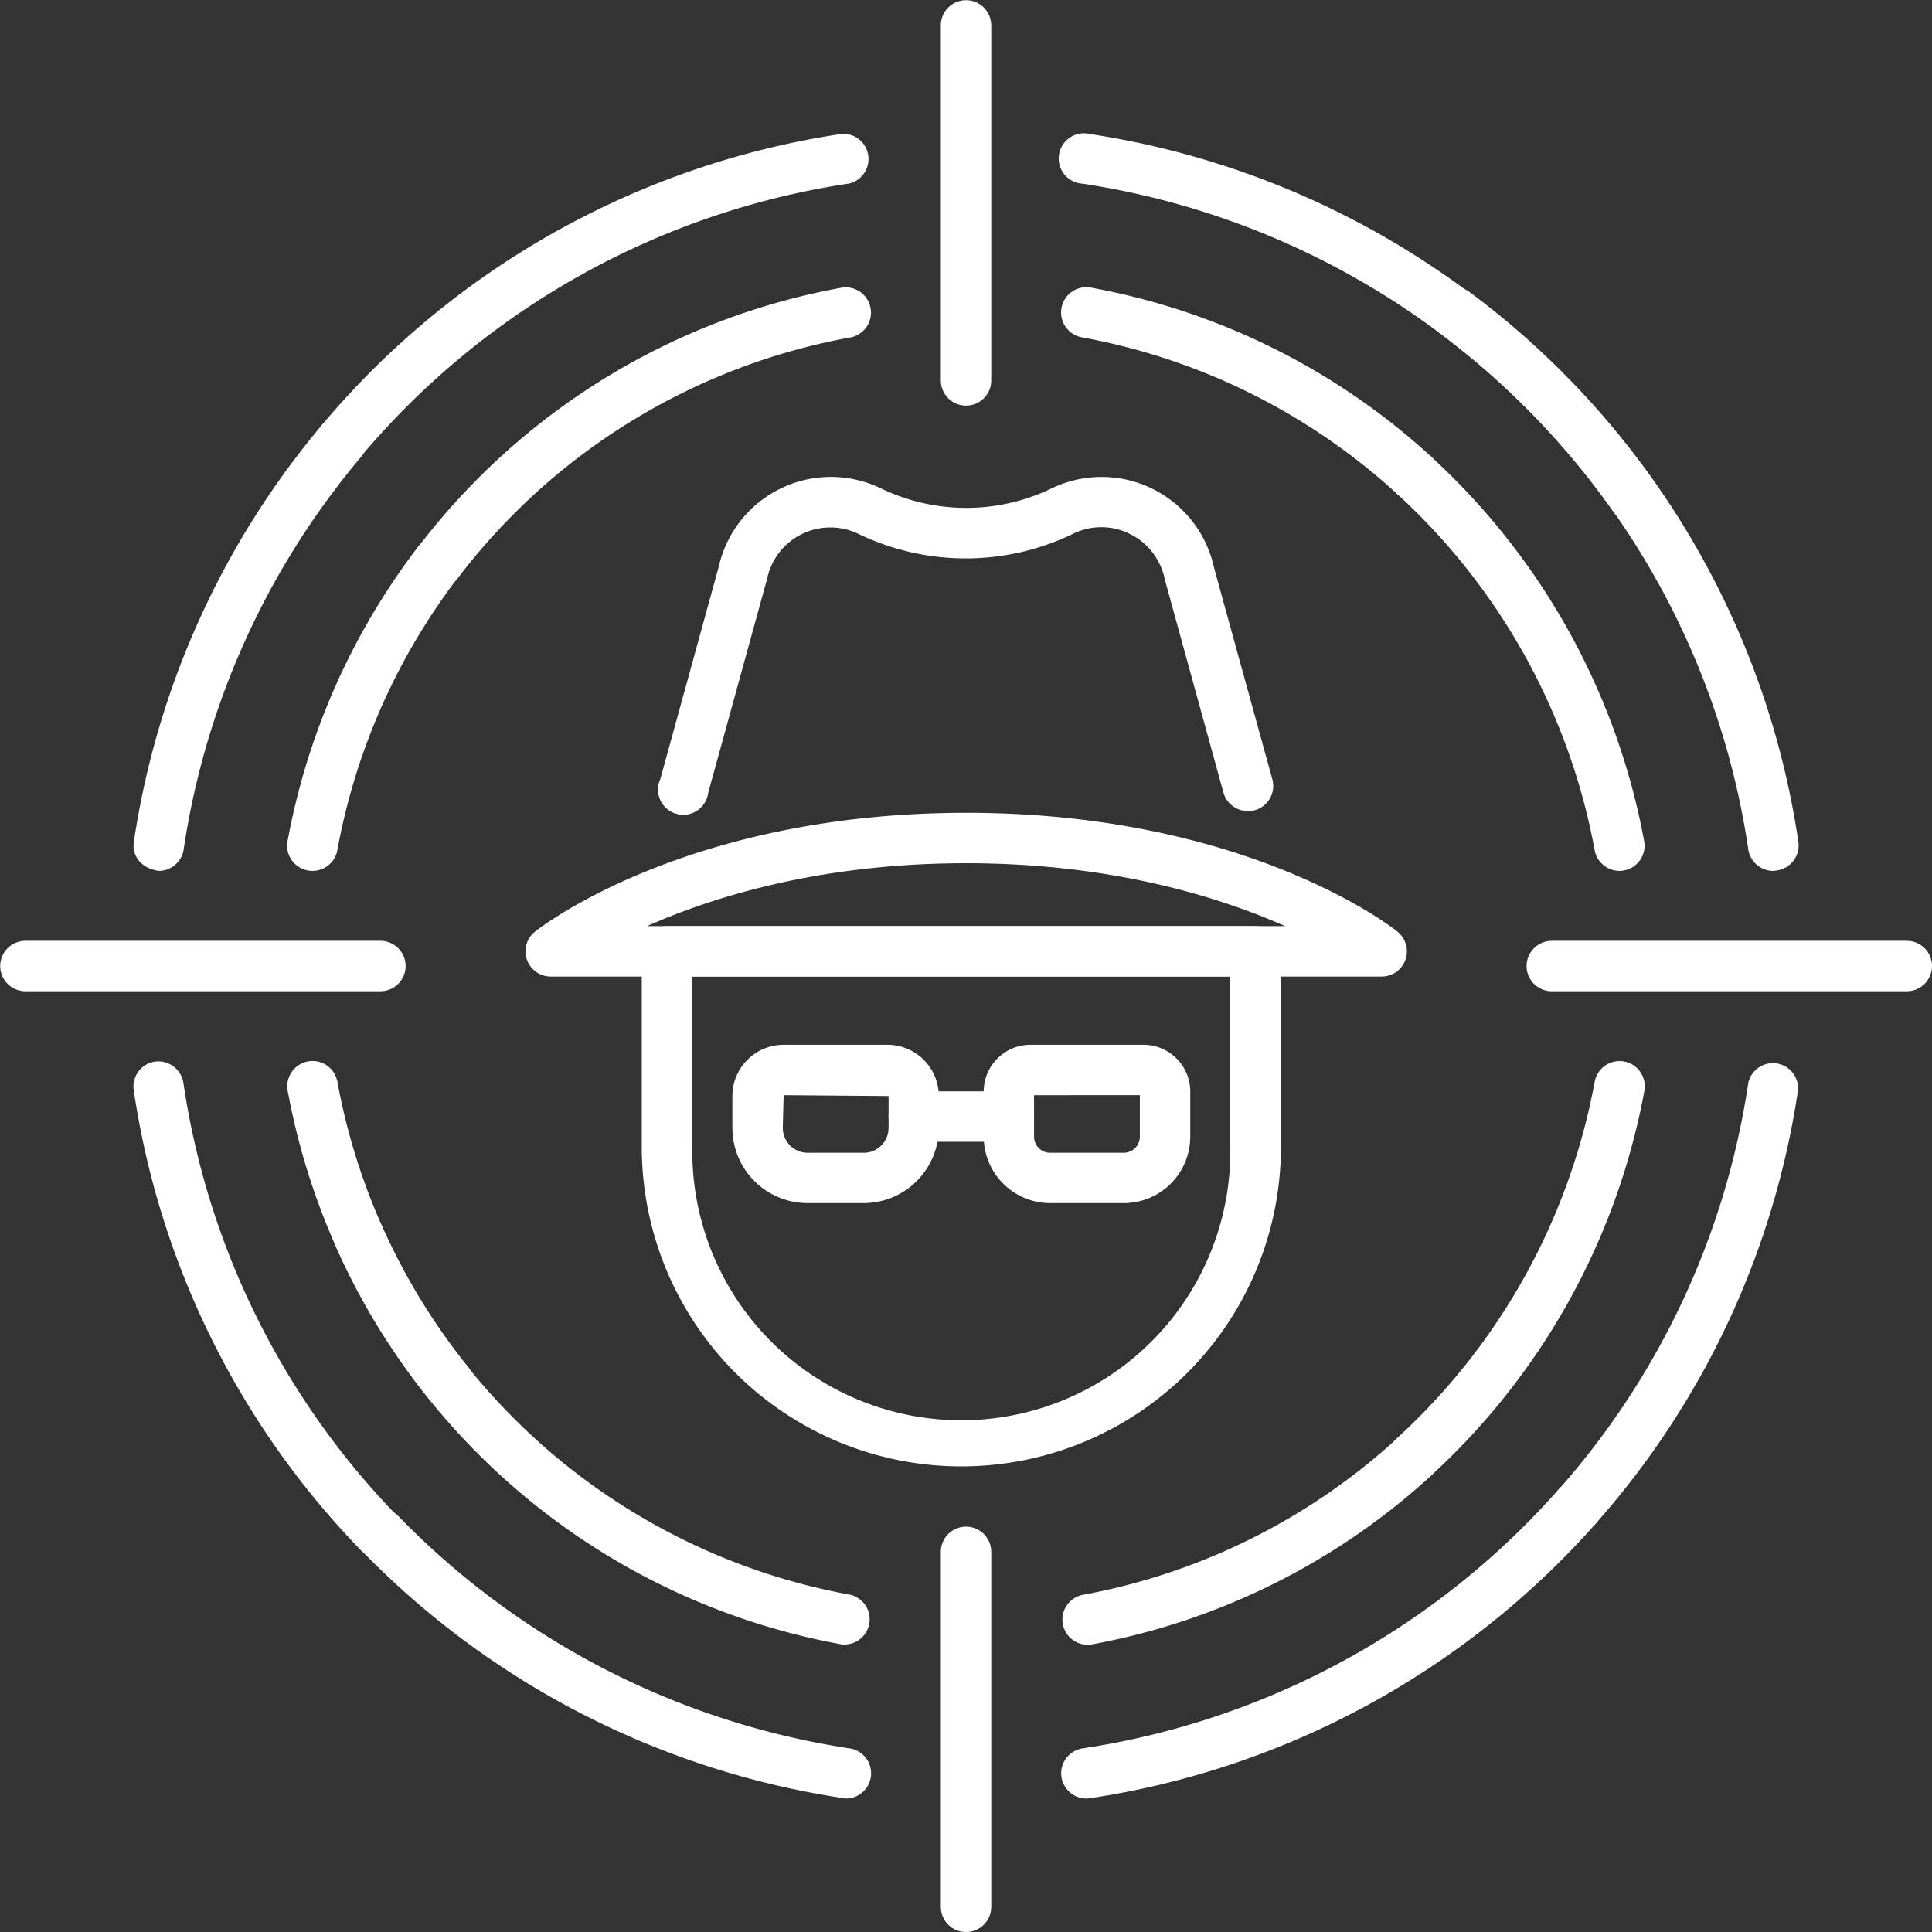
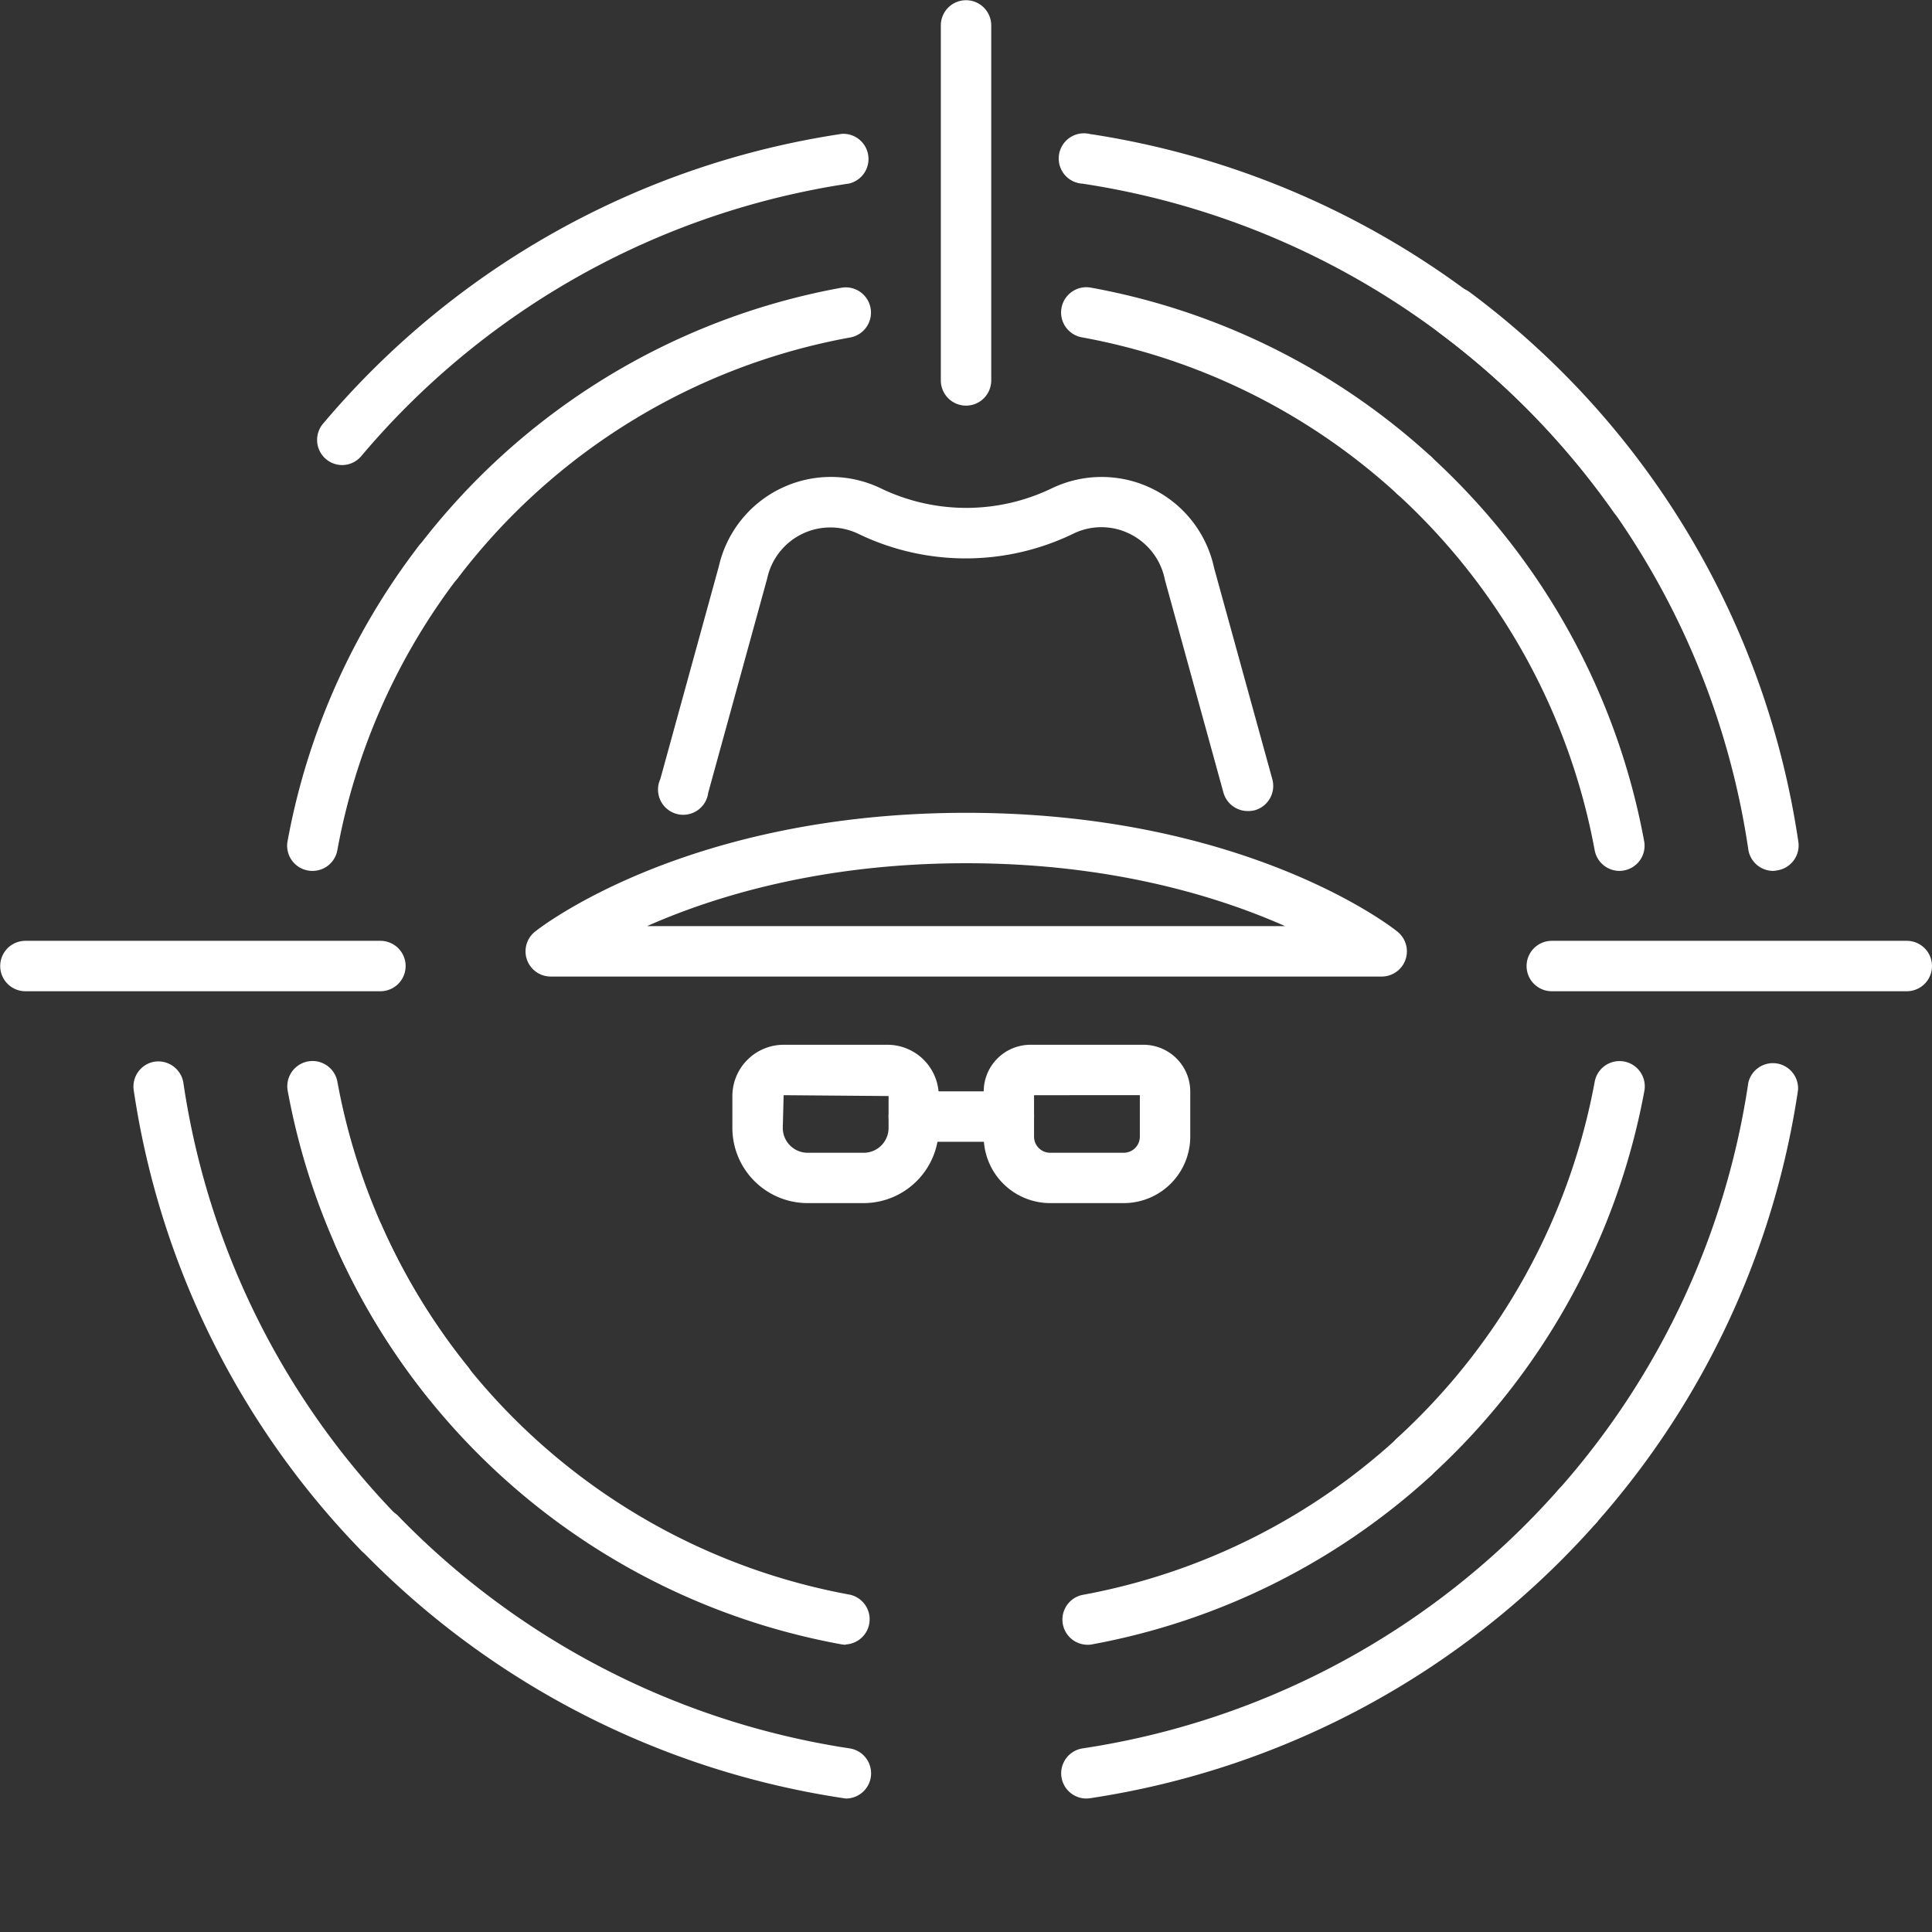
<svg xmlns="http://www.w3.org/2000/svg" id="Layer_1" data-name="Layer 1" viewBox="0 0 272.11 272.11">
  <rect x="0" y="0" width="272.11" height="272.11" fill="#333333" stroke="none" />
  <defs>
    <style>.cls-1{fill:#fff;}</style>
  </defs>
  <path class="cls-1" d="M194.57,137.54h-117a3.55,3.55,0,0,1-2.21-6.33c.86-.69,21.52-16.73,60.73-16.73s59.86,16,60.72,16.73a3.55,3.55,0,0,1-2.21,6.33Zm-103.44-7.1H181c-9.4-4.17-24.52-8.86-44.93-8.86S100.53,126.27,91.13,130.44Z" />
  <path class="cls-1" d="M121.65,169.45h-7.91a10.6,10.6,0,0,1-10.59-10.59v-4.49a7.23,7.23,0,0,1,7.22-7.22H125a7.23,7.23,0,0,1,7.22,7.22v4.49A10.6,10.6,0,0,1,121.65,169.45Zm-11.28-15.2-.12,4.61a3.5,3.5,0,0,0,3.49,3.5h7.91a3.5,3.5,0,0,0,3.5-3.5v-4.49Z" />
  <path class="cls-1" d="M158.28,169.45H147.91a9.37,9.37,0,0,1-9.36-9.36v-6.36a6.59,6.59,0,0,1,6.58-6.58h15.93a6.59,6.59,0,0,1,6.58,6.58v6.36A9.37,9.37,0,0,1,158.28,169.45Zm-12.64-15.2v5.84a2.27,2.27,0,0,0,2.27,2.27h10.37a2.27,2.27,0,0,0,2.26-2.27v-5.84Z" />
  <path class="cls-1" d="M175.73,114.23a3.56,3.56,0,0,1-3.42-2.61l-8.24-29.95a9.16,9.16,0,0,0-4.95-6.48,9,9,0,0,0-8,0,34.75,34.75,0,0,1-30.22,0,9.1,9.1,0,0,0-12.85,6.3l-8.3,30.16A3.55,3.55,0,1,1,93,109.73l8.24-29.95a16.19,16.19,0,0,1,22.82-11,27.69,27.69,0,0,0,24.07,0A16.2,16.2,0,0,1,171,80l8.2,29.75a3.56,3.56,0,0,1-2.48,4.37A4,4,0,0,1,175.73,114.23Z" />
-   <path class="cls-1" d="M135.39,206.53a45,45,0,0,1-45-45V134A3.55,3.55,0,0,1,94,130.44h82.86a3.55,3.55,0,0,1,3.55,3.55v27.56A45,45,0,0,1,135.39,206.53Zm-37.88-69v24a37.89,37.89,0,1,0,75.77,0v-24Z" />
  <path class="cls-1" d="M142.09,160.81H128.7a3.55,3.55,0,1,1,0-7.1h13.39a3.55,3.55,0,0,1,0,7.1Z" />
  <path class="cls-1" d="M199.18,70.51a3.55,3.55,0,0,1-2.39-.93,89.49,89.49,0,0,0-44.42-22.07,3.55,3.55,0,1,1,1.27-7,96.51,96.51,0,0,1,47.94,23.81,3.55,3.55,0,0,1-2.4,6.17Z" />
  <path class="cls-1" d="M230.18,73.64a3.55,3.55,0,0,1-2.91-1.51,112,112,0,0,0-74.79-46.26,3.55,3.55,0,1,1,1-7,119.11,119.11,0,0,1,79.56,49.2,3.55,3.55,0,0,1-2.9,5.59Z" />
  <path class="cls-1" d="M136.06,57.13a3.55,3.55,0,0,1-3.55-3.55v-50a3.55,3.55,0,0,1,7.1,0v50A3.55,3.55,0,0,1,136.06,57.13Z" />
  <path class="cls-1" d="M61.71,82.76a3.56,3.56,0,0,1-2.82-5.71,96.7,96.7,0,0,1,59.59-36.52,3.55,3.55,0,0,1,1.27,7A89.6,89.6,0,0,0,64.53,81.36,3.54,3.54,0,0,1,61.71,82.76Z" />
  <path class="cls-1" d="M48.22,65.5a3.54,3.54,0,0,1-2.71-5.84,118.49,118.49,0,0,1,73.08-40.81,3.55,3.55,0,0,1,1,7,111.42,111.42,0,0,0-68.7,38.38A3.53,3.53,0,0,1,48.22,65.5Z" />
  <path class="cls-1" d="M153,231.65a3.55,3.55,0,0,1-.63-7,89.57,89.57,0,0,0,44.42-22.07,3.55,3.55,0,0,1,4.79,5.24,96.59,96.59,0,0,1-47.94,23.81A3.55,3.55,0,0,1,153,231.65Z" />
  <path class="cls-1" d="M153,253.31a3.55,3.55,0,0,1-.52-7.06,111.65,111.65,0,0,0,67-36.43,3.55,3.55,0,0,1,5.32,4.71,118.75,118.75,0,0,1-71.29,38.74A4.55,4.55,0,0,1,153,253.31Z" />
-   <path class="cls-1" d="M136.06,272.11a3.54,3.54,0,0,1-3.55-3.54v-50a3.55,3.55,0,0,1,7.1,0v50A3.54,3.54,0,0,1,136.06,272.11Z" />
  <path class="cls-1" d="M119.12,231.65a3.47,3.47,0,0,1-.64-.06A96.83,96.83,0,0,1,47.2,175.32a3.55,3.55,0,0,1,6.49-2.87,89.77,89.77,0,0,0,66.06,52.16,3.55,3.55,0,0,1-.63,7Z" />
  <path class="cls-1" d="M119.12,253.31A119.28,119.28,0,0,1,51,218.47a3.55,3.55,0,0,1,5.1-4.94,112,112,0,0,0,63.57,32.72,3.55,3.55,0,0,1-.51,7.06Z" />
  <path class="cls-1" d="M199.18,208.7a3.55,3.55,0,0,1-2.39-6.17,90.2,90.2,0,0,0,27.81-50.16,3.55,3.55,0,0,1,7,1.27,97.39,97.39,0,0,1-30,54.14A3.54,3.54,0,0,1,199.18,208.7Z" />
  <path class="cls-1" d="M222.15,215.72a3.5,3.5,0,0,1-2.35-.89,3.55,3.55,0,0,1-.31-5,110.94,110.94,0,0,0,26.75-57.34,3.55,3.55,0,0,1,7,1.05,118.08,118.08,0,0,1-28.46,61A3.52,3.52,0,0,1,222.15,215.72Z" />
  <path class="cls-1" d="M268.56,139.61h-50a3.55,3.55,0,0,1,0-7.1h50a3.55,3.55,0,0,1,0,7.1Z" />
  <path class="cls-1" d="M228.09,122.66a3.56,3.56,0,0,1-3.49-2.91,90.18,90.18,0,0,0-27.82-50.18,3.55,3.55,0,0,1,4.79-5.24,97.34,97.34,0,0,1,30,54.15,3.54,3.54,0,0,1-2.86,4.12A2.78,2.78,0,0,1,228.09,122.66Z" />
  <path class="cls-1" d="M249.75,122.66a3.55,3.55,0,0,1-3.51-3,110.81,110.81,0,0,0-43.52-72.79A3.55,3.55,0,0,1,207,41.15a117.89,117.89,0,0,1,46.29,77.44,3.55,3.55,0,0,1-3,4A3.15,3.15,0,0,1,249.75,122.66Z" />
  <path class="cls-1" d="M63.17,198.33A3.54,3.54,0,0,1,60.41,197a97,97,0,0,1-19.89-43.37,3.55,3.55,0,1,1,7-1.27,89.78,89.78,0,0,0,18.42,40.18,3.55,3.55,0,0,1-2.76,5.78Z" />
  <path class="cls-1" d="M53.39,219.43a3.57,3.57,0,0,1-2.56-1.09,117.8,117.8,0,0,1-32-64.82,3.55,3.55,0,0,1,3-4,3.58,3.58,0,0,1,4,3,110.7,110.7,0,0,0,30.07,60.93,3.56,3.56,0,0,1-2.55,6Z" />
  <path class="cls-1" d="M53.58,139.61h-50a3.55,3.55,0,0,1,0-7.1h50a3.55,3.55,0,0,1,0,7.1Z" />
  <path class="cls-1" d="M44,122.66a2.83,2.83,0,0,1-.64-.06,3.54,3.54,0,0,1-2.86-4.12A97.1,97.1,0,0,1,58.89,77a3.55,3.55,0,1,1,5.63,4.32,89.91,89.91,0,0,0-17,38.39A3.55,3.55,0,0,1,44,122.66Z" />
-   <path class="cls-1" d="M22.36,122.66c-2.46-.32-3.8-2.13-3.51-4.07A118.22,118.22,0,0,1,45.51,59.66a3.56,3.56,0,0,1,5.43,4.59,111.09,111.09,0,0,0-25.07,55.38A3.55,3.55,0,0,1,22.36,122.66Z" />
</svg>